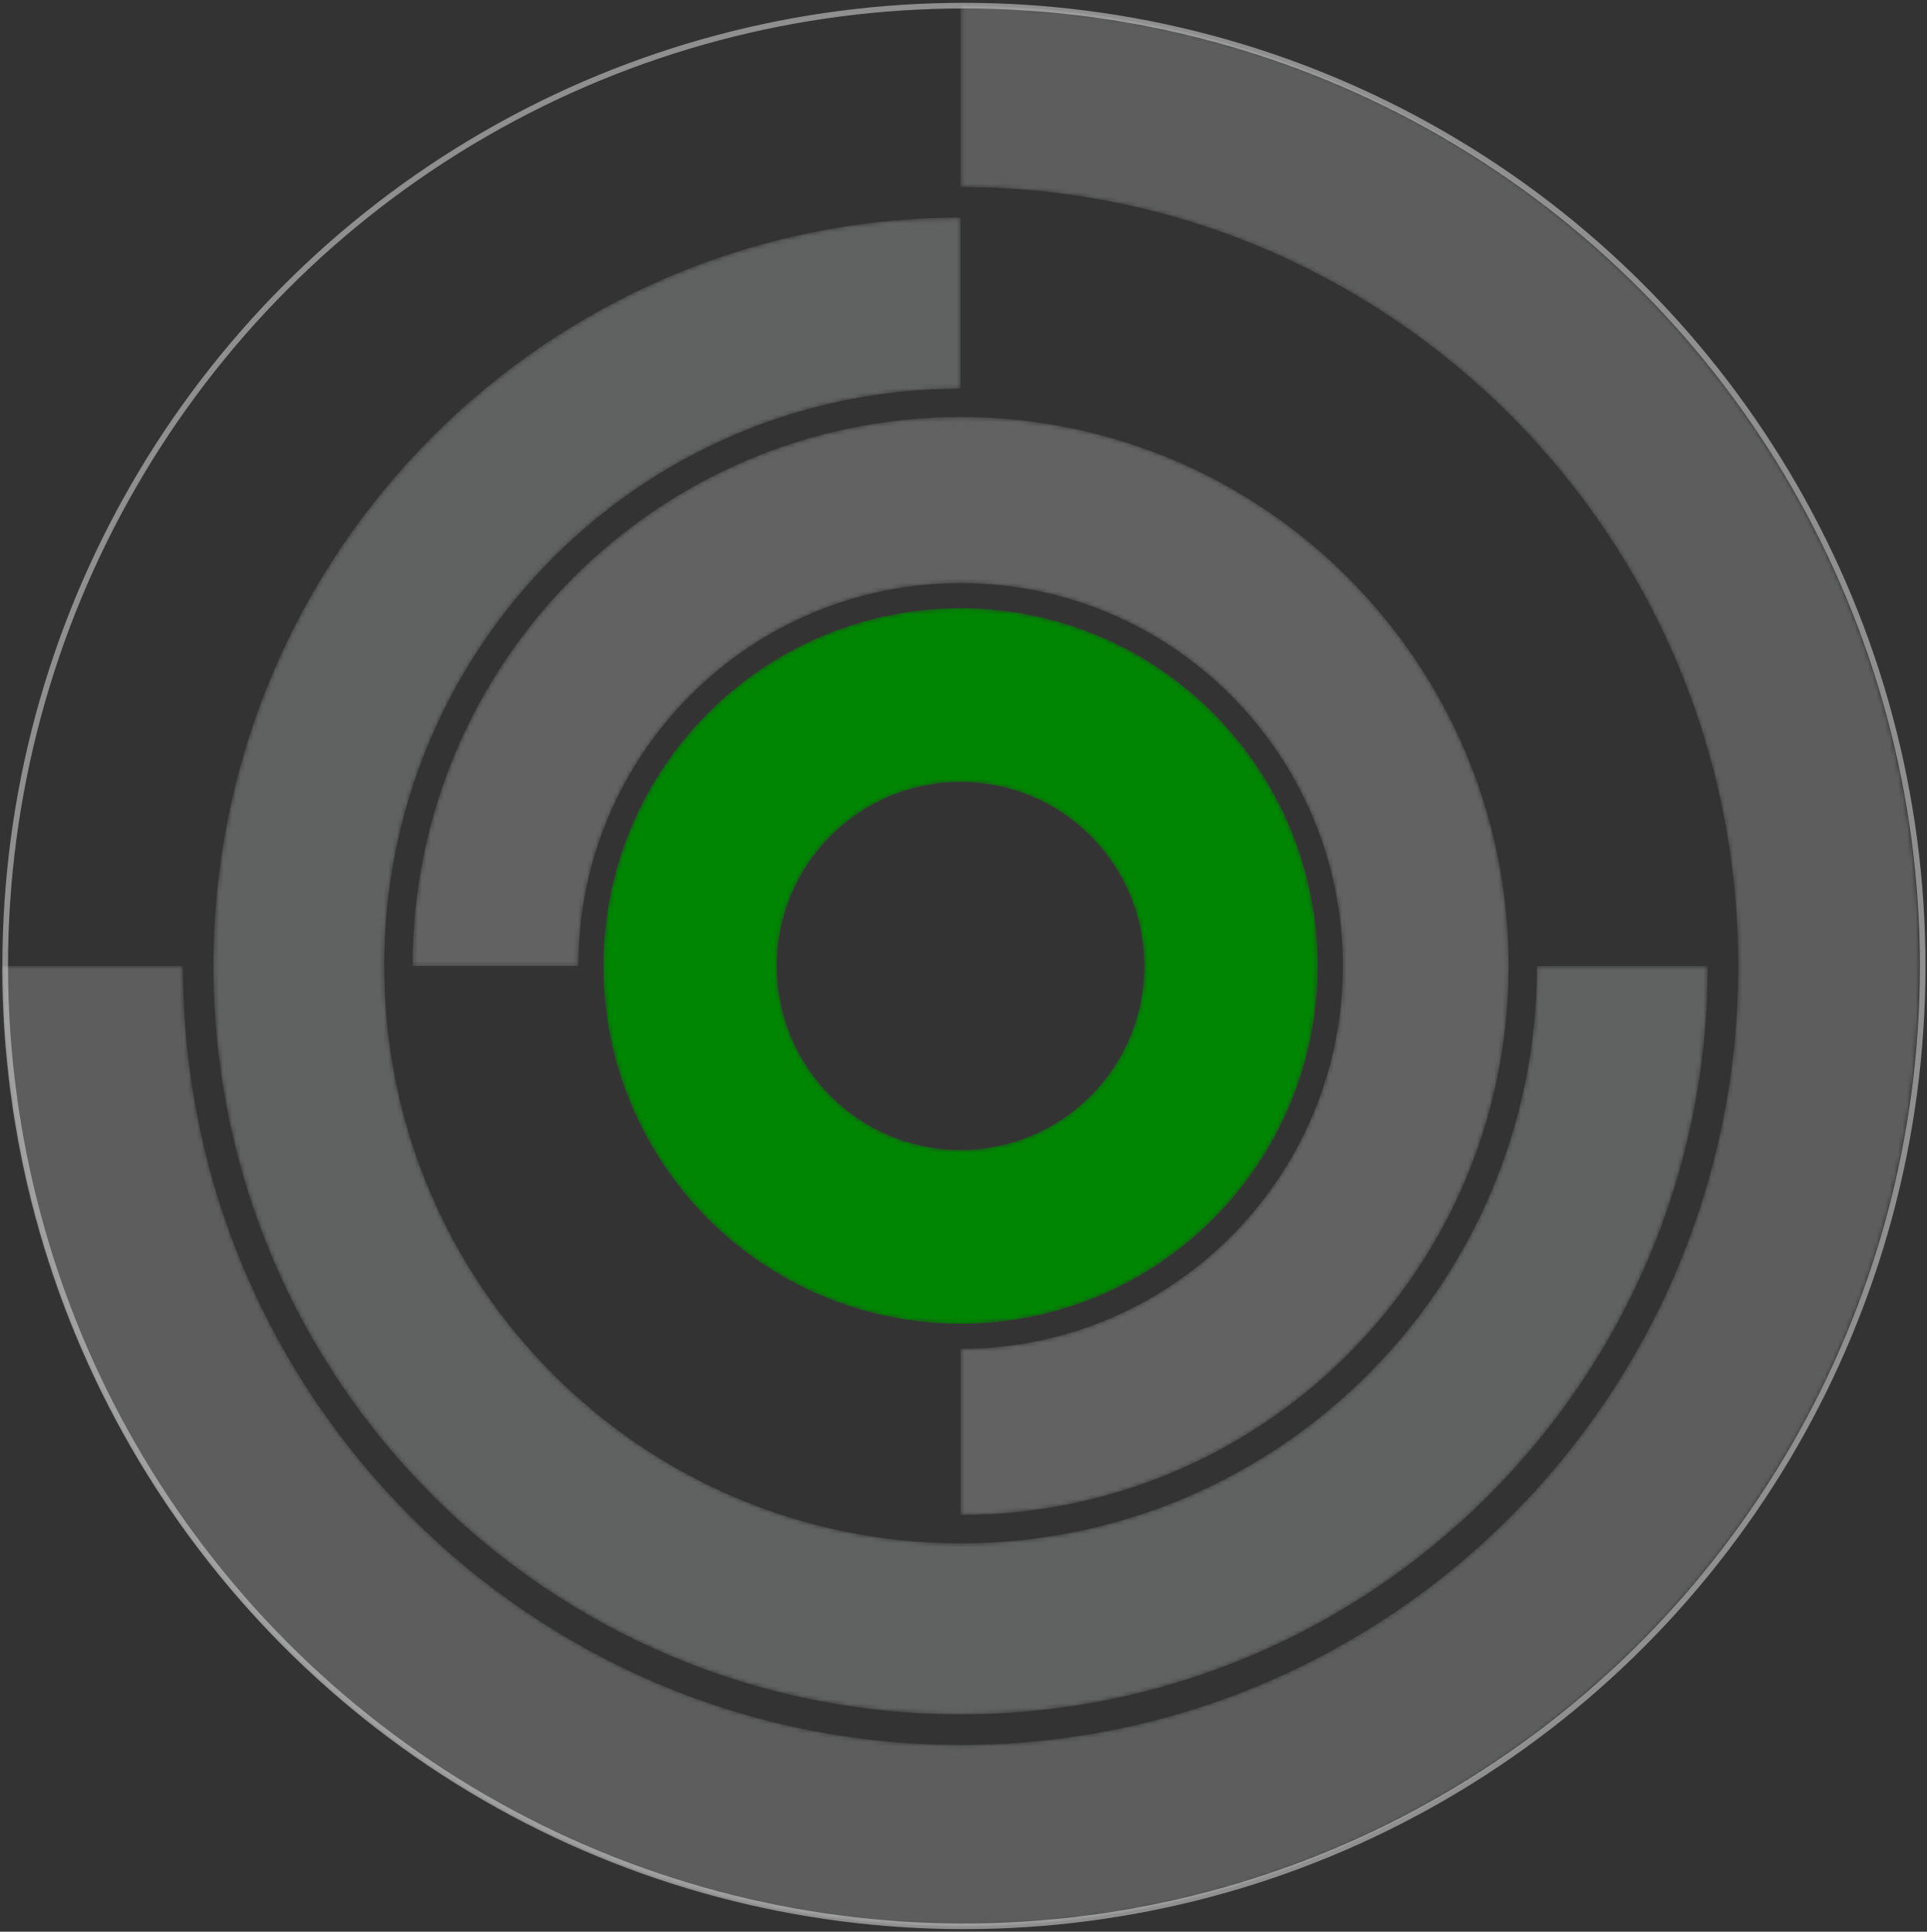
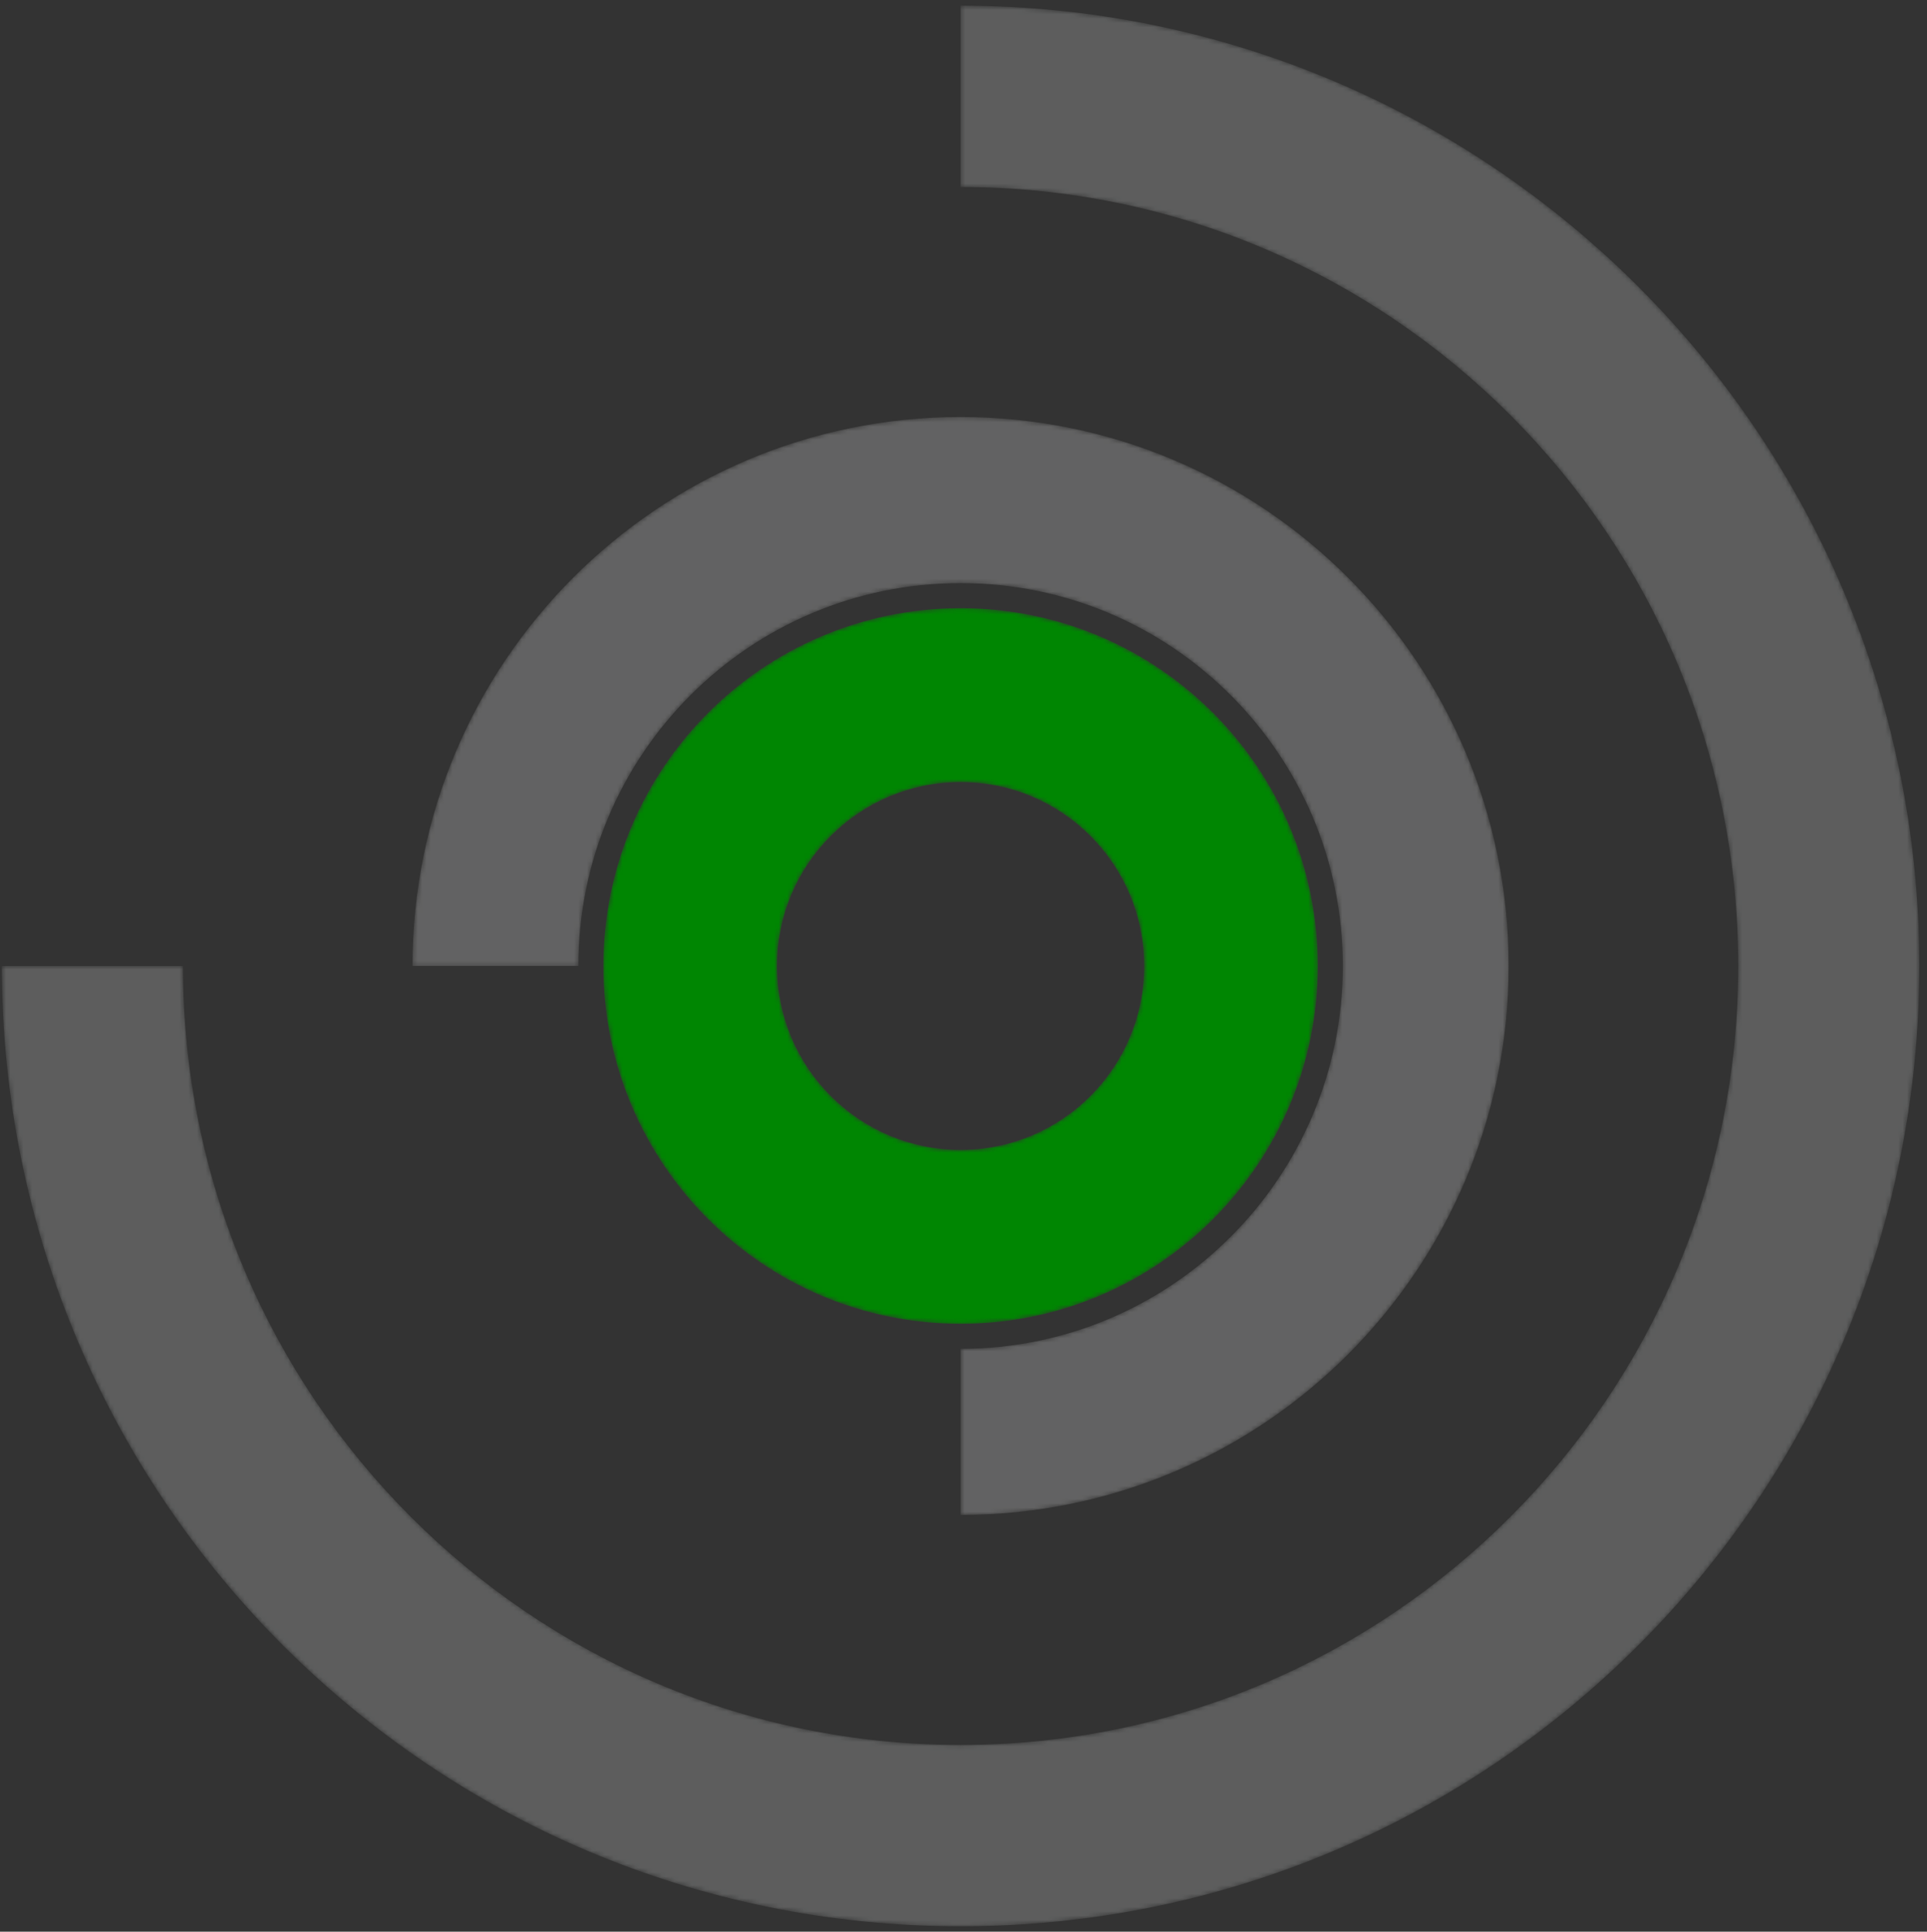
<svg xmlns="http://www.w3.org/2000/svg" xmlns:xlink="http://www.w3.org/1999/xlink" width="444px" height="445px" viewBox="0 0 444 445" version="1.1">
  <rect x="0" y="0" width="444" height="445" fill="#333333" stroke="none" />
  <title>chart_ill</title>
  <defs>
-     <path d="M220.416,0.358 C98.348,3.525 -0.07,26.983 0.594,52.756 L0.594,52.756 C1.263,78.527 100.762,96.851 222.831,93.683 L222.831,93.683 C344.897,90.515 443.315,67.056 442.653,41.283 L442.653,41.283 C442.034,17.461 356.958,0.001 247.669,0.001 L247.669,0.001 C238.737,0.001 229.64,0.118 220.416,0.358" id="path-1" />
-     <path d="M82.705,0.091 C105.926,0.259 124.697,19.161 124.697,42.456 L124.697,42.456 C124.697,65.854 105.758,84.821 82.395,84.821 L82.395,84.821 L153.02,84.821 C160.441,72.44 164.707,57.947 164.707,42.456 L164.707,42.456 C164.707,26.963 160.441,12.472 153.02,0.091 L153.02,0.091 L82.705,0.091 Z M11.769,0.091 C4.347,12.472 0.081,26.963 0.081,42.456 L0.081,42.456 C0.081,57.947 4.348,72.44 11.769,84.821 L11.769,84.821 L82.395,84.821 C59.03,84.821 40.091,65.854 40.091,42.456 L40.091,42.456 C40.091,19.161 58.864,0.259 82.083,0.091 L82.083,0.091 L11.769,0.091 Z" id="path-3" />
    <path d="M81.971,0.062 C36.707,0.291 0.081,37.111 0.081,82.497 L0.081,82.497 C0.081,128.024 36.935,164.93 82.395,164.93 L82.395,164.93 C127.854,164.93 164.707,128.024 164.707,82.497 L164.707,82.497 C164.707,37.111 128.082,0.291 82.817,0.062 L82.817,0.062 L81.971,0.062 Z M40.091,82.497 C40.091,59.097 59.03,40.131 82.395,40.131 L82.395,40.131 C105.758,40.131 124.697,59.097 124.697,82.497 L124.697,82.497 C124.697,105.895 105.758,124.862 82.395,124.862 L82.395,124.862 C59.03,124.862 40.091,105.895 40.091,82.497 L40.091,82.497 Z" id="path-5" />
    <path d="M221.433,42.296 C320.39,42.296 400.611,122.634 400.611,221.739 L400.611,221.739 C400.611,320.842 320.39,401.182 221.433,401.182 L221.433,401.182 C122.473,401.182 42.253,320.842 42.253,221.739 L42.253,221.739 L0.531,221.739 C0.531,343.918 99.432,442.966 221.433,442.966 L221.433,442.966 C343.432,442.966 442.334,343.918 442.334,221.739 L442.334,221.739 C442.334,99.559 343.432,0.511 221.433,0.511 L221.433,0.511 L221.433,42.296 Z" id="path-7" />
-     <path d="M171.726,0.188 C77.149,0.527 0.545,77.24 0.209,171.957 L0.209,171.957 L0.209,173.22 C0.545,268.147 77.489,344.988 172.355,344.988 L172.355,344.988 C267.429,344.988 344.5,267.804 344.5,172.589 L344.5,172.589 L305.154,172.589 C305.154,246.041 245.699,305.584 172.355,305.584 L172.355,305.584 C99.01,305.584 39.554,246.041 39.554,172.589 L39.554,172.589 C39.554,99.137 99.01,39.593 172.355,39.593 L172.355,39.593 L172.355,0.188 L171.726,0.188 Z" id="path-9" />
    <path d="M0.295,126.742 L38.515,126.742 C38.515,78.036 77.939,38.552 126.575,38.552 L126.575,38.552 C175.208,38.552 214.634,78.036 214.634,126.742 L214.634,126.742 C214.634,175.447 175.208,214.931 126.575,214.931 L126.575,214.931 L126.575,253.208 C196.317,253.208 252.854,196.587 252.854,126.742 L252.854,126.742 C252.854,56.897 196.317,0.276 126.575,0.276 L126.575,0.276 C56.831,0.276 0.295,56.897 0.295,126.742" id="path-11" />
  </defs>
  <g id="Design" stroke="none" stroke-width="1" fill="none" fill-rule="evenodd">
    <g id="Megabahis_Aff_web" transform="translate(-501, -2639)">
      <g id="chart_ill" transform="translate(497, 2639)">
-         <ellipse id="Oval" stroke="#EDEDEE" stroke-width="1.3" opacity="0.5" fill-rule="nonzero" cx="226.099" cy="222.528" rx="220.901" ry="221.227" />
        <g id="chart">
          <g id="Group-3" transform="translate(0, 392.191)">
            <mask id="mask-2" fill="white">
              <use xlink:href="#path-1" />
            </mask>
            <g id="Clip-2" />
          </g>
          <g id="Group-6" transform="translate(142.936, 180.074)">
            <mask id="mask-4" fill="white">
              <use xlink:href="#path-3" />
            </mask>
            <g id="Clip-5" />
            <path d="M82.705,0.091 C105.926,0.259 124.697,19.161 124.697,42.456 L124.697,42.456 C124.697,65.854 105.758,84.821 82.395,84.821 L82.395,84.821 L153.02,84.821 C160.441,72.44 164.707,57.947 164.707,42.456 L164.707,42.456 C164.707,26.963 160.441,12.472 153.02,0.091 L153.02,0.091 L82.705,0.091 Z M11.769,0.091 C4.347,12.472 0.081,26.963 0.081,42.456 L0.081,42.456 C0.081,57.947 4.348,72.44 11.769,84.821 L11.769,84.821 L82.395,84.821 C59.03,84.821 40.091,65.854 40.091,42.456 L40.091,42.456 C40.091,19.161 58.864,0.259 82.083,0.091 L82.083,0.091 L11.769,0.091 Z" id="Fill-4" mask="url(#mask-4)" />
          </g>
          <g id="Group-9" transform="translate(142.936, 140.033)">
            <mask id="mask-6" fill="white">
              <use xlink:href="#path-5" />
            </mask>
            <g id="Clip-8" />
            <path d="M81.971,0.062 C36.707,0.291 0.081,37.111 0.081,82.497 L0.081,82.497 C0.081,128.024 36.935,164.93 82.395,164.93 L82.395,164.93 C127.854,164.93 164.707,128.024 164.707,82.497 L164.707,82.497 C164.707,37.111 128.082,0.291 82.817,0.062 L82.817,0.062 L81.971,0.062 Z M40.091,82.497 C40.091,59.097 59.03,40.131 82.395,40.131 L82.395,40.131 C105.758,40.131 124.697,59.097 124.697,82.497 L124.697,82.497 C124.697,105.895 105.758,124.862 82.395,124.862 L82.395,124.862 C59.03,124.862 40.091,105.895 40.091,82.497 L40.091,82.497 Z" id="Fill-7" fill="#008602" mask="url(#mask-6)" />
          </g>
          <g id="Group-12" transform="translate(3.898, 0.79)">
            <mask id="mask-8" fill="white">
              <use xlink:href="#path-7" />
            </mask>
            <g id="Clip-11" />
            <path d="M221.433,42.296 C320.39,42.296 400.611,122.634 400.611,221.739 L400.611,221.739 C400.611,320.842 320.39,401.182 221.433,401.182 L221.433,401.182 C122.473,401.182 42.253,320.842 42.253,221.739 L42.253,221.739 L0.531,221.739 C0.531,343.918 99.432,442.966 221.433,442.966 L221.433,442.966 C343.432,442.966 442.334,343.918 442.334,221.739 L442.334,221.739 C442.334,99.559 343.432,0.511 221.433,0.511 L221.433,0.511 L221.433,42.296 Z" id="Fill-10" fill="#DBDCDD" opacity="0.5" mask="url(#mask-8)" />
          </g>
          <g id="Group-15" transform="translate(52.976, 49.94)">
            <mask id="mask-10" fill="white">
              <use xlink:href="#path-9" />
            </mask>
            <g id="Clip-14" />
            <path d="M171.726,0.188 C77.149,0.527 0.545,77.24 0.209,171.957 L0.209,171.957 L0.209,173.22 C0.545,268.147 77.489,344.988 172.355,344.988 L172.355,344.988 C267.429,344.988 344.5,267.804 344.5,172.589 L344.5,172.589 L305.154,172.589 C305.154,246.041 245.699,305.584 172.355,305.584 L172.355,305.584 C99.01,305.584 39.554,246.041 39.554,172.589 L39.554,172.589 C39.554,99.137 99.01,39.593 172.355,39.593 L172.355,39.593 L172.355,0.188 L171.726,0.188 Z" id="Fill-13" fill="#E9EAEB" opacity="0.5" mask="url(#mask-10)" />
          </g>
          <g id="Group-18" transform="translate(98.756, 95.787)">
            <mask id="mask-12" fill="white">
              <use xlink:href="#path-11" />
            </mask>
            <g id="Clip-17" />
            <path d="M0.295,126.742 L38.515,126.742 C38.515,78.036 77.939,38.552 126.575,38.552 L126.575,38.552 C175.208,38.552 214.634,78.036 214.634,126.742 L214.634,126.742 C214.634,175.447 175.208,214.931 126.575,214.931 L126.575,214.931 L126.575,253.208 C196.317,253.208 252.854,196.587 252.854,126.742 L252.854,126.742 C252.854,56.897 196.317,0.276 126.575,0.276 L126.575,0.276 C56.831,0.276 0.295,56.897 0.295,126.742" id="Fill-16" fill="#F0F1F2" opacity="0.5" mask="url(#mask-12)" />
          </g>
        </g>
      </g>
    </g>
  </g>
</svg>